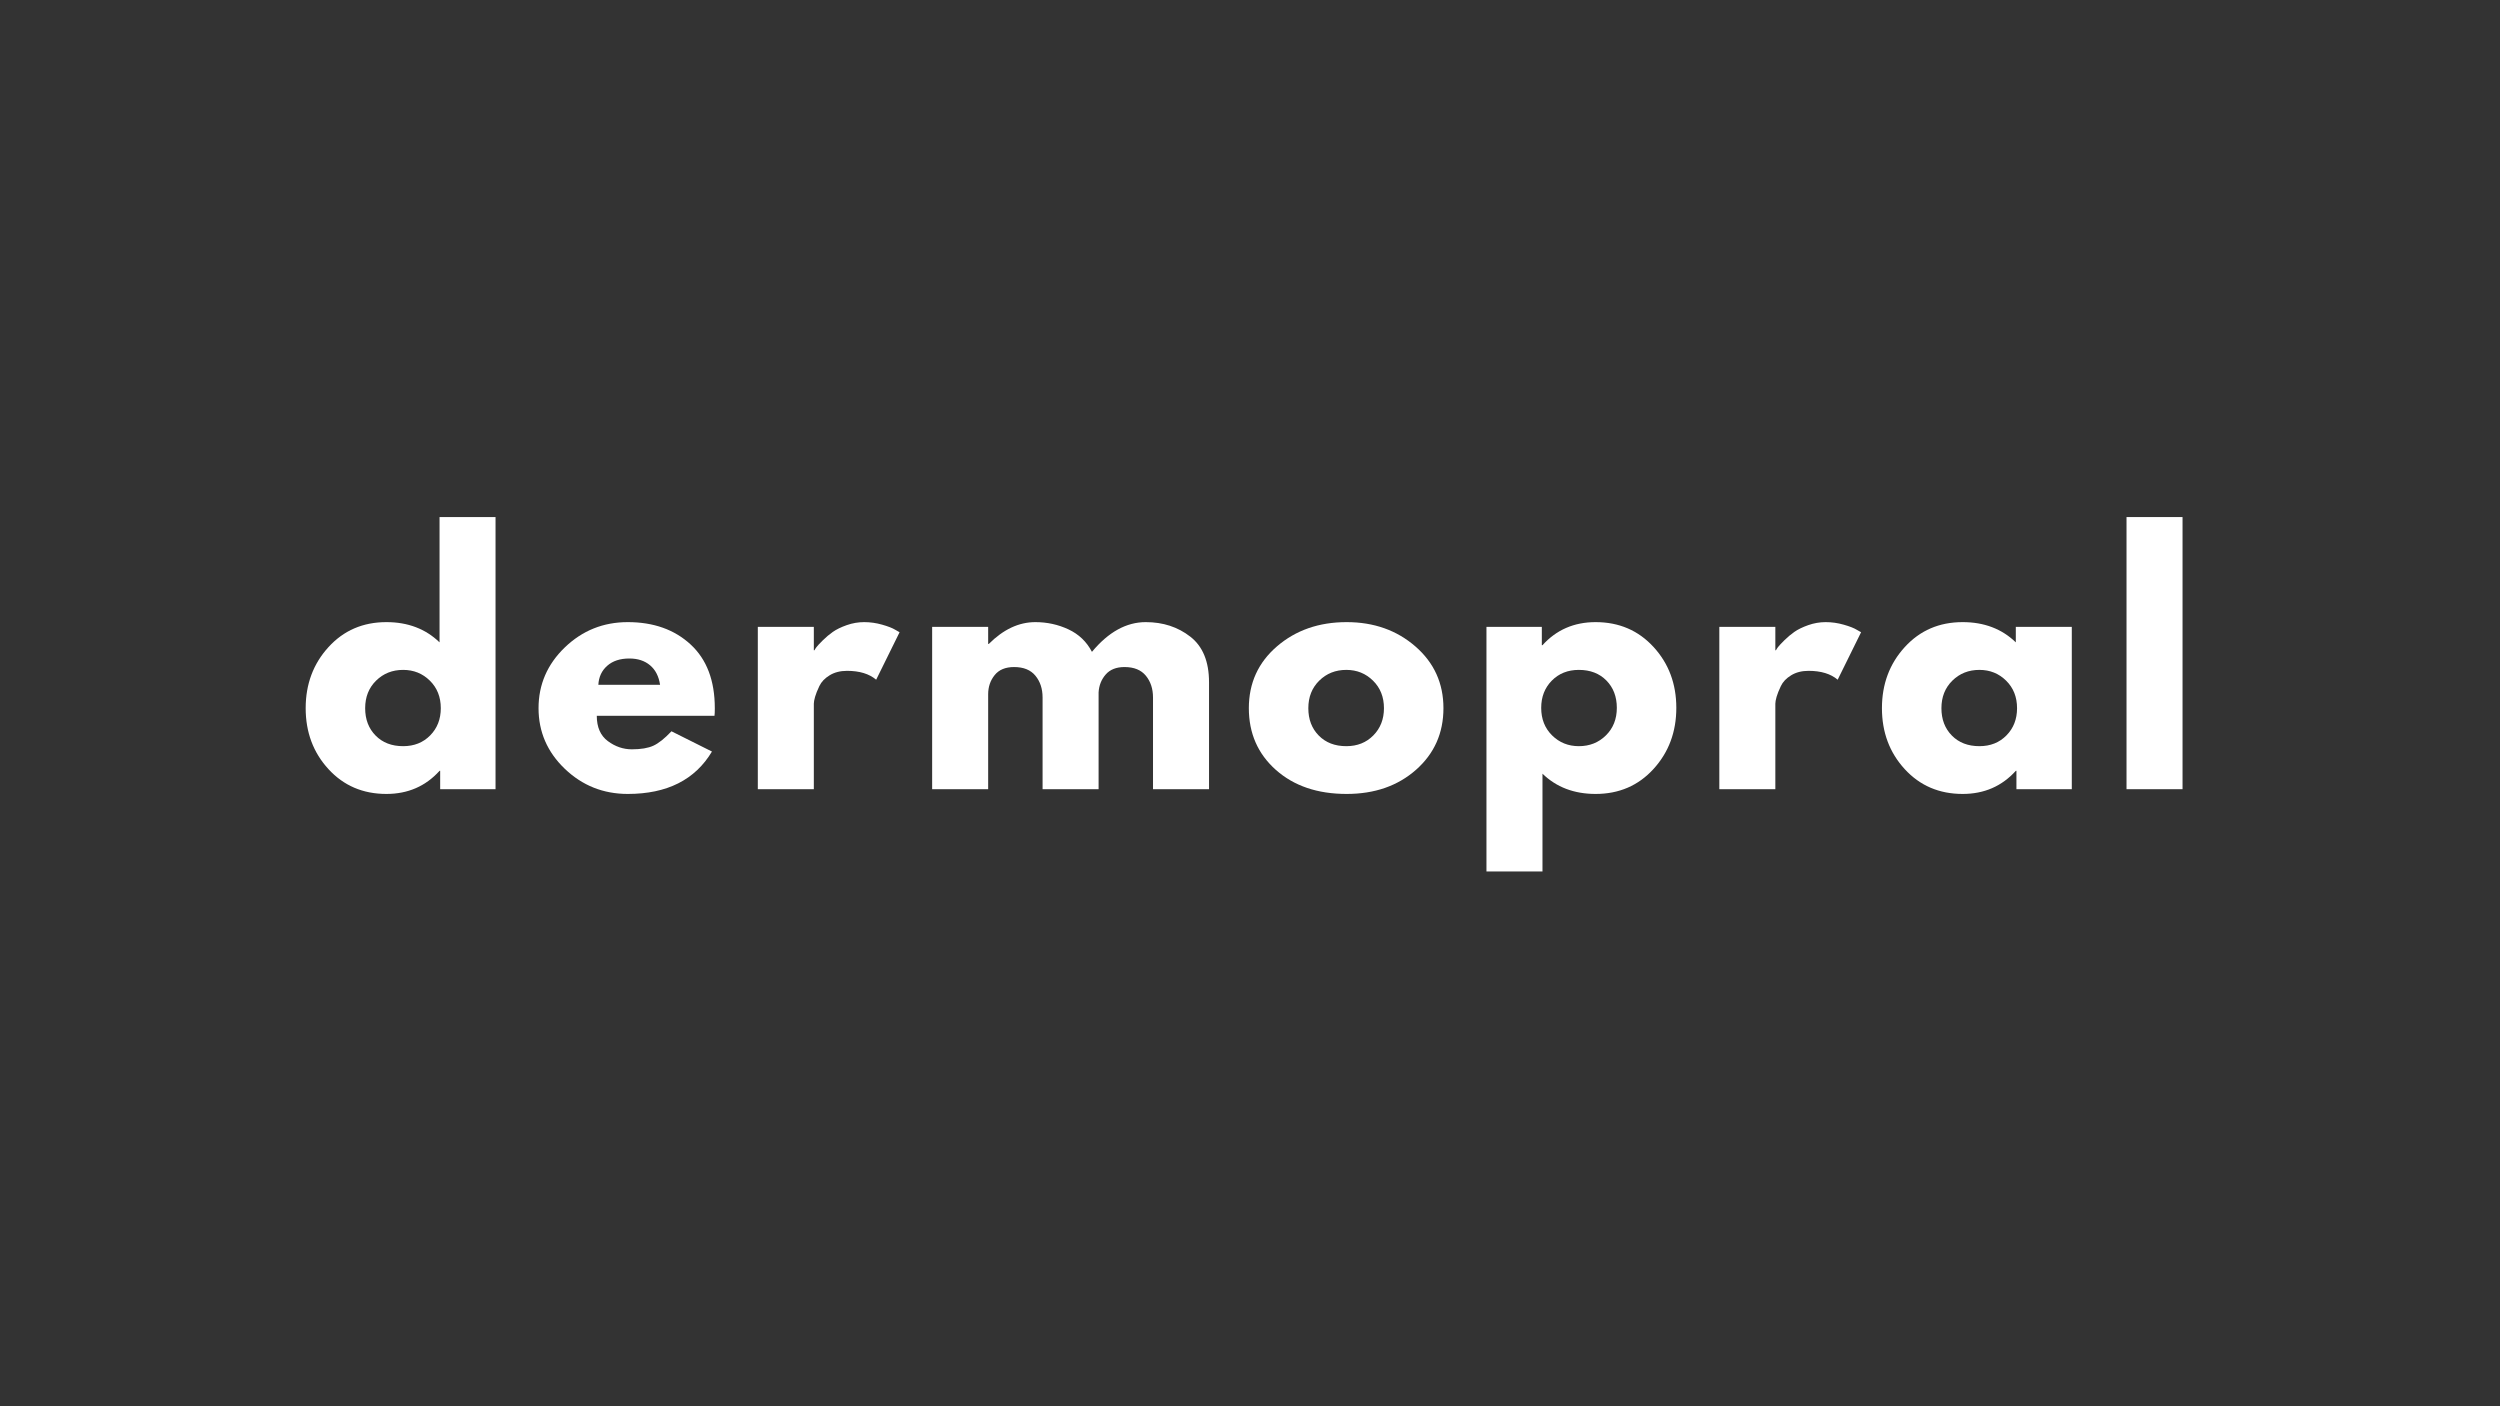
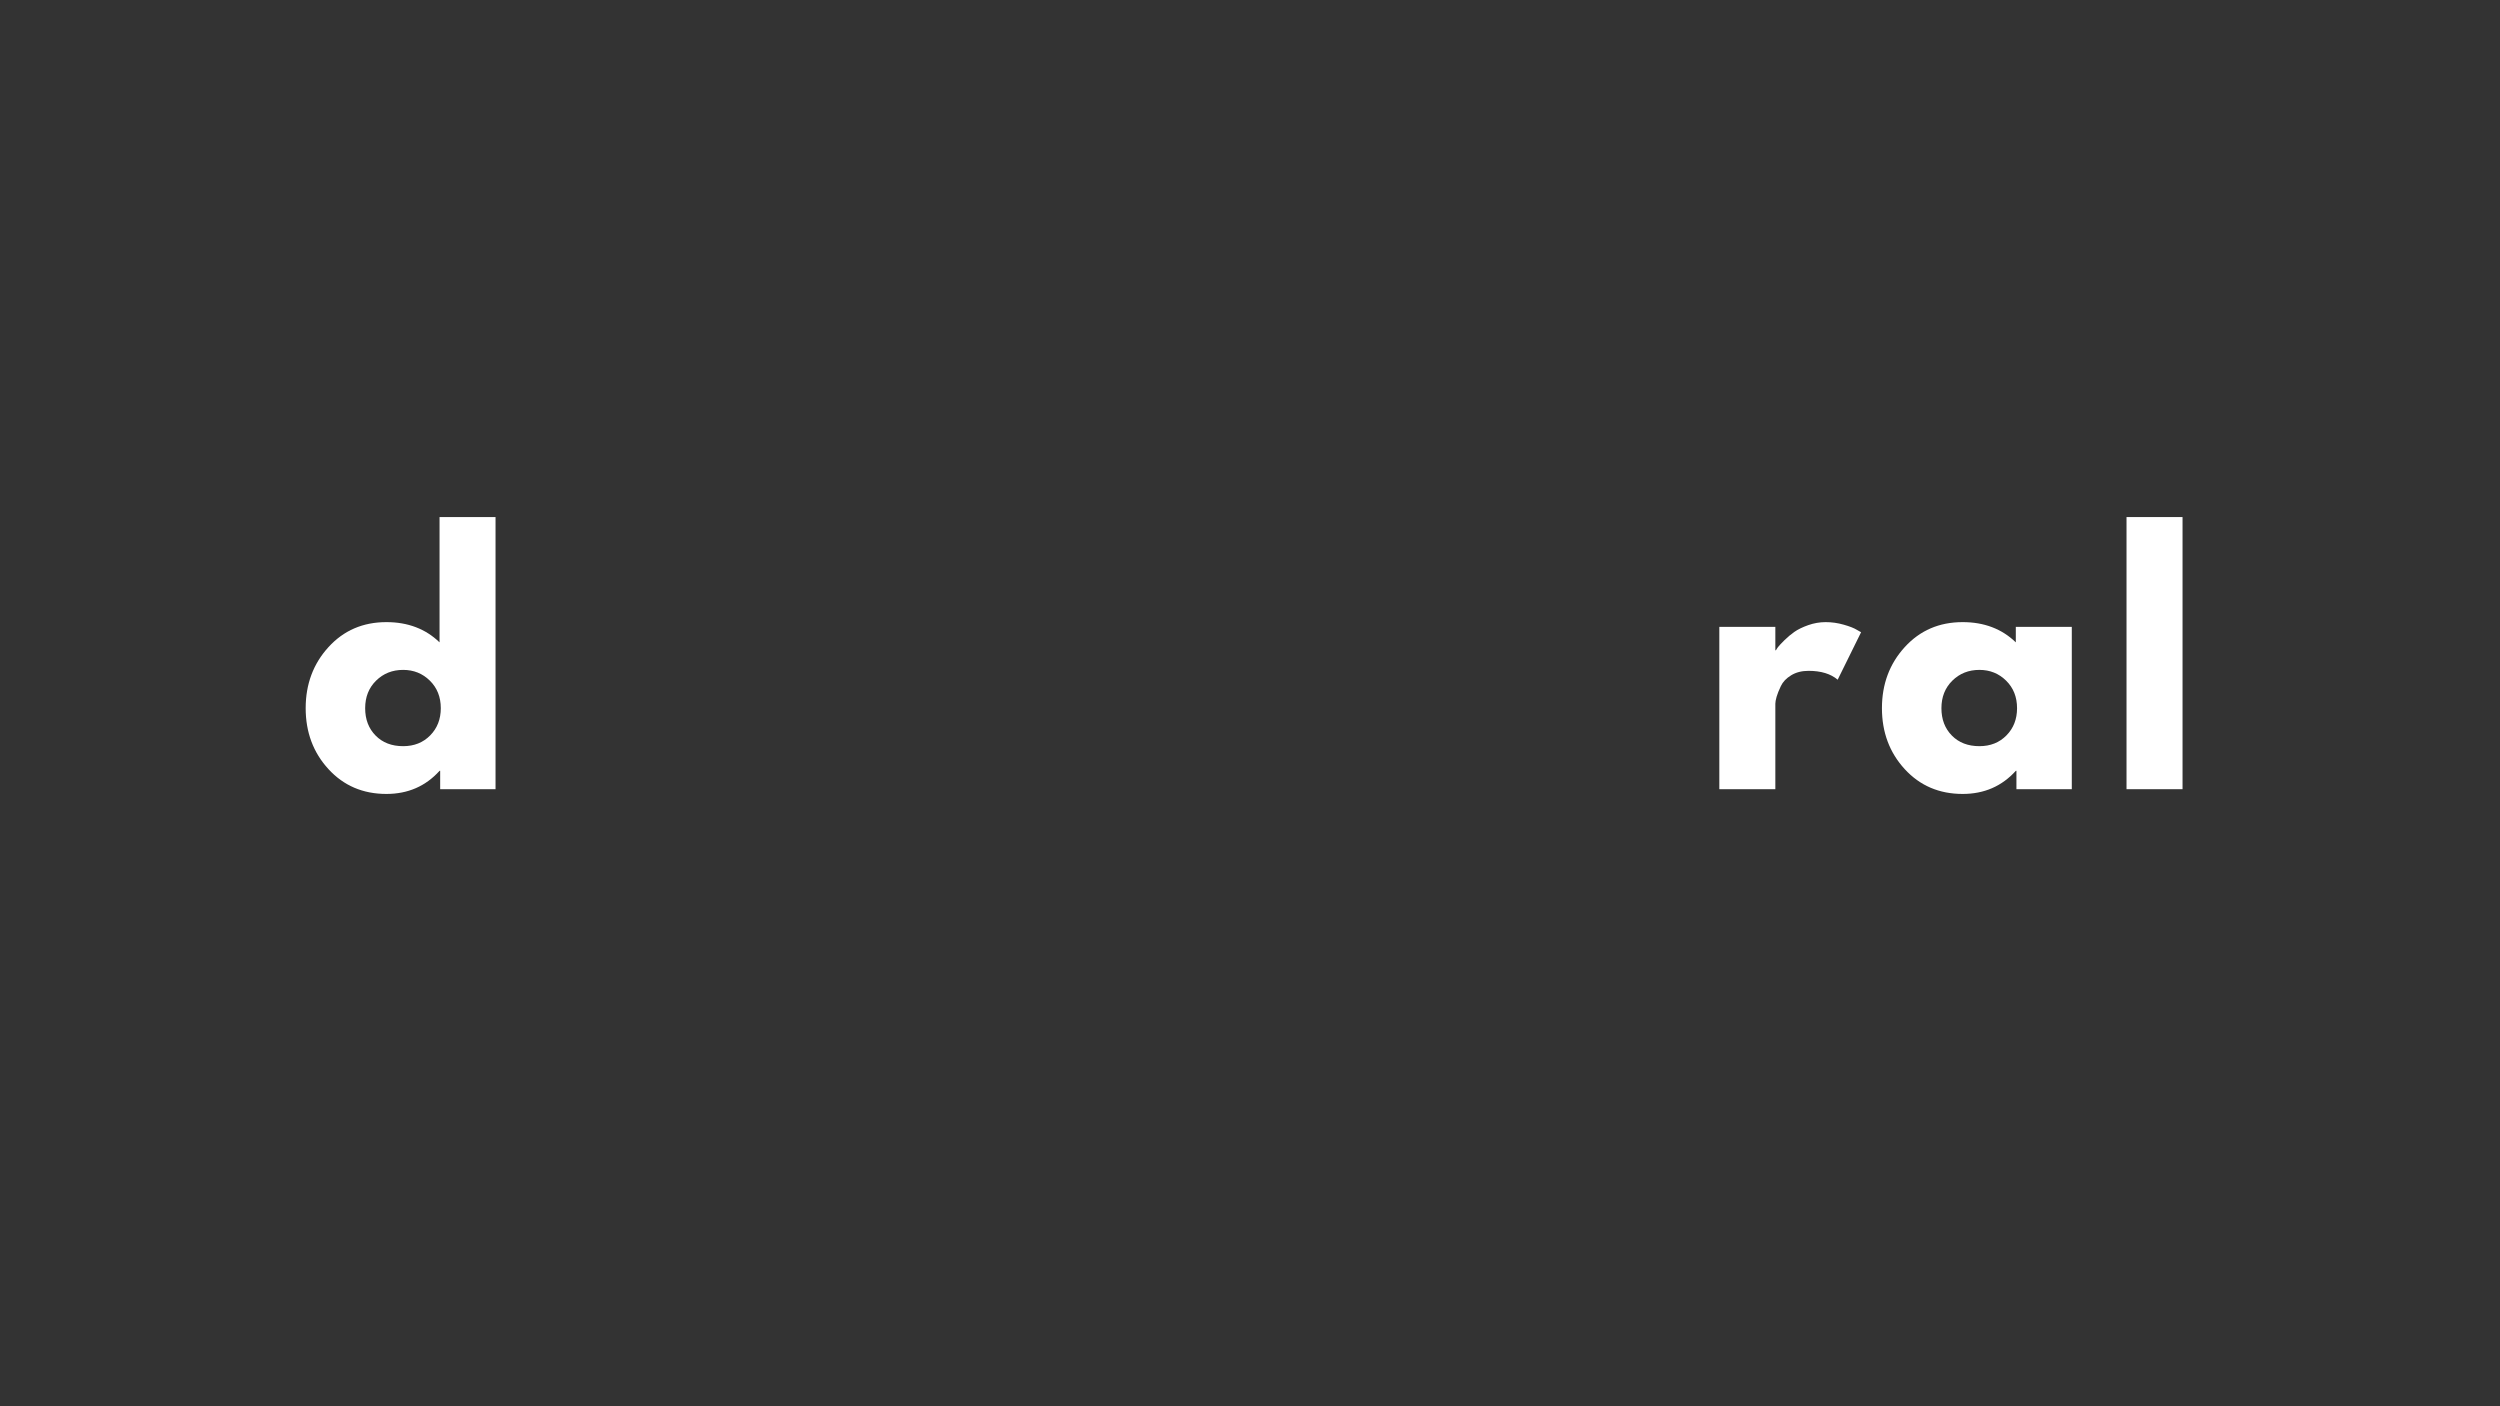
<svg xmlns="http://www.w3.org/2000/svg" width="1920" zoomAndPan="magnify" viewBox="0 0 1440 810" height="1080" preserveAspectRatio="xMidYMid meet" version="1.0">
  <rect x="0" y="0" width="1440" height="810" fill="#333333" stroke="none" />
  <defs>
    <g />
  </defs>
  <g fill="#ffffff" fill-opacity="1">
    <g transform="translate(171.882, 454.577)">
      <g>
        <path d="M 17.312 -11.562 C 8.562 -21.102 4.188 -32.801 4.188 -46.656 C 4.188 -60.508 8.562 -72.234 17.312 -81.828 C 26.062 -91.43 37.18 -96.234 50.672 -96.234 C 63.066 -96.234 73.273 -92.348 81.297 -84.578 L 81.297 -156.75 L 113.547 -156.75 L 113.547 0 L 81.656 0 L 81.656 -10.578 L 81.297 -10.578 C 73.273 -1.703 63.066 2.734 50.672 2.734 C 37.18 2.734 26.062 -2.031 17.312 -11.562 Z M 44.734 -62.516 C 40.547 -58.379 38.453 -53.094 38.453 -46.656 C 38.453 -40.219 40.457 -34.961 44.469 -30.891 C 48.477 -26.816 53.766 -24.781 60.328 -24.781 C 66.648 -24.781 71.844 -26.848 75.906 -30.984 C 79.977 -35.117 82.016 -40.344 82.016 -46.656 C 82.016 -53.094 79.914 -58.379 75.719 -62.516 C 71.531 -66.648 66.398 -68.719 60.328 -68.719 C 54.129 -68.719 48.93 -66.648 44.734 -62.516 Z M 44.734 -62.516 " />
      </g>
    </g>
  </g>
  <g fill="#ffffff" fill-opacity="1">
    <g transform="translate(306.012, 454.577)">
      <g>
-         <path d="M 105.531 -42.281 L 37.734 -42.281 C 37.734 -35.719 39.859 -30.859 44.109 -27.703 C 48.359 -24.547 52.973 -22.969 57.953 -22.969 C 63.18 -22.969 67.312 -23.664 70.344 -25.062 C 73.383 -26.457 76.852 -29.223 80.75 -33.359 L 104.078 -21.688 C 94.359 -5.406 78.195 2.734 55.594 2.734 C 41.5 2.734 29.406 -2.094 19.312 -11.75 C 9.227 -21.414 4.188 -33.051 4.188 -46.656 C 4.188 -60.27 9.227 -71.938 19.312 -81.656 C 29.406 -91.375 41.5 -96.234 55.594 -96.234 C 70.414 -96.234 82.473 -91.945 91.766 -83.375 C 101.066 -74.812 105.719 -62.57 105.719 -46.656 C 105.719 -44.469 105.656 -43.008 105.531 -42.281 Z M 38.641 -60.141 L 74.188 -60.141 C 73.457 -65.004 71.539 -68.742 68.438 -71.359 C 65.344 -73.973 61.363 -75.281 56.5 -75.281 C 51.156 -75.281 46.898 -73.879 43.734 -71.078 C 40.578 -68.285 38.879 -64.641 38.641 -60.141 Z M 38.641 -60.141 " />
-       </g>
+         </g>
    </g>
  </g>
  <g fill="#ffffff" fill-opacity="1">
    <g transform="translate(425.562, 454.577)">
      <g>
-         <path d="M 10.938 0 L 10.938 -93.5 L 43.203 -93.5 L 43.203 -80.016 L 43.562 -80.016 C 43.801 -80.504 44.191 -81.113 44.734 -81.844 C 45.285 -82.57 46.473 -83.848 48.297 -85.672 C 50.117 -87.492 52.062 -89.129 54.125 -90.578 C 56.195 -92.035 58.875 -93.344 62.156 -94.5 C 65.438 -95.656 68.773 -96.234 72.172 -96.234 C 75.703 -96.234 79.164 -95.742 82.562 -94.766 C 85.969 -93.797 88.461 -92.828 90.047 -91.859 L 92.594 -90.406 L 79.109 -63.062 C 75.098 -66.469 69.504 -68.172 62.328 -68.172 C 58.441 -68.172 55.102 -67.316 52.312 -65.609 C 49.52 -63.91 47.547 -61.844 46.391 -59.406 C 45.234 -56.977 44.41 -54.914 43.922 -53.219 C 43.441 -51.52 43.203 -50.188 43.203 -49.219 L 43.203 0 Z M 10.938 0 " />
-       </g>
+         </g>
    </g>
  </g>
  <g fill="#ffffff" fill-opacity="1">
    <g transform="translate(525.977, 454.577)">
      <g>
-         <path d="M 10.938 0 L 10.938 -93.5 L 43.203 -93.5 L 43.203 -83.656 L 43.562 -83.656 C 51.945 -92.039 60.879 -96.234 70.359 -96.234 C 77.16 -96.234 83.535 -94.836 89.484 -92.047 C 95.441 -89.254 99.941 -84.941 102.984 -79.109 C 112.461 -90.523 122.789 -96.234 133.969 -96.234 C 143.926 -96.234 152.488 -93.438 159.656 -87.844 C 166.832 -82.258 170.422 -73.516 170.422 -61.609 L 170.422 0 L 138.156 0 L 138.156 -52.859 C 138.156 -57.836 136.785 -62 134.047 -65.344 C 131.316 -68.688 127.219 -70.359 121.75 -70.359 C 117.008 -70.359 113.395 -68.926 110.906 -66.062 C 108.414 -63.207 107.051 -59.773 106.812 -55.766 L 106.812 0 L 74.547 0 L 74.547 -52.859 C 74.547 -57.836 73.176 -62 70.438 -65.344 C 67.707 -68.688 63.609 -70.359 58.141 -70.359 C 53.16 -70.359 49.426 -68.805 46.938 -65.703 C 44.445 -62.609 43.203 -58.93 43.203 -54.672 L 43.203 0 Z M 10.938 0 " />
-       </g>
+         </g>
    </g>
  </g>
  <g fill="#ffffff" fill-opacity="1">
    <g transform="translate(715.143, 454.577)">
      <g>
-         <path d="M 19.766 -11.109 C 9.379 -20.348 4.188 -32.195 4.188 -46.656 C 4.188 -61.113 9.594 -72.988 20.406 -82.281 C 31.227 -91.582 44.598 -96.234 60.516 -96.234 C 76.191 -96.234 89.406 -91.555 100.156 -82.203 C 110.906 -72.848 116.281 -61 116.281 -46.656 C 116.281 -32.32 111.023 -20.504 100.516 -11.203 C 90.004 -1.91 76.672 2.734 60.516 2.734 C 43.742 2.734 30.16 -1.879 19.766 -11.109 Z M 44.734 -62.516 C 40.547 -58.379 38.453 -53.094 38.453 -46.656 C 38.453 -40.219 40.457 -34.961 44.469 -30.891 C 48.477 -26.816 53.766 -24.781 60.328 -24.781 C 66.648 -24.781 71.844 -26.848 75.906 -30.984 C 79.977 -35.117 82.016 -40.344 82.016 -46.656 C 82.016 -53.094 79.914 -58.379 75.719 -62.516 C 71.531 -66.648 66.398 -68.719 60.328 -68.719 C 54.129 -68.719 48.93 -66.648 44.734 -62.516 Z M 44.734 -62.516 " />
-       </g>
+         </g>
    </g>
  </g>
  <g fill="#ffffff" fill-opacity="1">
    <g transform="translate(845.263, 454.577)">
      <g>
-         <path d="M 107.172 -81.922 C 115.922 -72.391 120.297 -60.695 120.297 -46.844 C 120.297 -32.988 115.922 -21.258 107.172 -11.656 C 98.422 -2.062 87.301 2.734 73.812 2.734 C 61.414 2.734 51.211 -1.156 43.203 -8.938 L 43.203 47.391 L 10.938 47.391 L 10.938 -93.5 L 42.828 -93.5 L 42.828 -82.938 L 43.203 -82.938 C 51.211 -91.801 61.414 -96.234 73.812 -96.234 C 87.301 -96.234 98.422 -91.461 107.172 -81.922 Z M 79.734 -30.984 C 83.93 -35.117 86.031 -40.406 86.031 -46.844 C 86.031 -53.281 84.023 -58.535 80.016 -62.609 C 76.004 -66.68 70.719 -68.719 64.156 -68.719 C 57.832 -68.719 52.633 -66.648 48.562 -62.516 C 44.5 -58.379 42.469 -53.156 42.469 -46.844 C 42.469 -40.406 44.562 -35.117 48.75 -30.984 C 52.945 -26.848 58.082 -24.781 64.156 -24.781 C 70.352 -24.781 75.547 -26.848 79.734 -30.984 Z M 79.734 -30.984 " />
-       </g>
+         </g>
    </g>
  </g>
  <g fill="#ffffff" fill-opacity="1">
    <g transform="translate(979.392, 454.577)">
      <g>
        <path d="M 10.938 0 L 10.938 -93.5 L 43.203 -93.5 L 43.203 -80.016 L 43.562 -80.016 C 43.801 -80.504 44.191 -81.113 44.734 -81.844 C 45.285 -82.57 46.473 -83.848 48.297 -85.672 C 50.117 -87.492 52.062 -89.129 54.125 -90.578 C 56.195 -92.035 58.875 -93.344 62.156 -94.5 C 65.438 -95.656 68.773 -96.234 72.172 -96.234 C 75.703 -96.234 79.164 -95.742 82.562 -94.766 C 85.969 -93.797 88.461 -92.828 90.047 -91.859 L 92.594 -90.406 L 79.109 -63.062 C 75.098 -66.469 69.504 -68.172 62.328 -68.172 C 58.441 -68.172 55.102 -67.316 52.312 -65.609 C 49.52 -63.91 47.547 -61.844 46.391 -59.406 C 45.234 -56.977 44.41 -54.914 43.922 -53.219 C 43.441 -51.52 43.203 -50.188 43.203 -49.219 L 43.203 0 Z M 10.938 0 " />
      </g>
    </g>
  </g>
  <g fill="#ffffff" fill-opacity="1">
    <g transform="translate(1079.808, 454.577)">
      <g>
        <path d="M 17.312 -11.562 C 8.562 -21.102 4.188 -32.801 4.188 -46.656 C 4.188 -60.508 8.562 -72.234 17.312 -81.828 C 26.062 -91.43 37.18 -96.234 50.672 -96.234 C 63.066 -96.234 73.273 -92.348 81.297 -84.578 L 81.297 -93.5 L 113.547 -93.5 L 113.547 0 L 81.656 0 L 81.656 -10.578 L 81.297 -10.578 C 73.273 -1.703 63.066 2.734 50.672 2.734 C 37.18 2.734 26.062 -2.031 17.312 -11.562 Z M 44.734 -62.516 C 40.547 -58.379 38.453 -53.094 38.453 -46.656 C 38.453 -40.219 40.457 -34.961 44.469 -30.891 C 48.477 -26.816 53.766 -24.781 60.328 -24.781 C 66.648 -24.781 71.844 -26.848 75.906 -30.984 C 79.977 -35.117 82.016 -40.344 82.016 -46.656 C 82.016 -53.094 79.914 -58.379 75.719 -62.516 C 71.531 -66.648 66.398 -68.719 60.328 -68.719 C 54.129 -68.719 48.93 -66.648 44.734 -62.516 Z M 44.734 -62.516 " />
      </g>
    </g>
  </g>
  <g fill="#ffffff" fill-opacity="1">
    <g transform="translate(1213.937, 454.577)">
      <g>
        <path d="M 10.938 0 L 10.938 -156.75 L 43.203 -156.75 L 43.203 0 Z M 10.938 0 " />
      </g>
    </g>
  </g>
</svg>